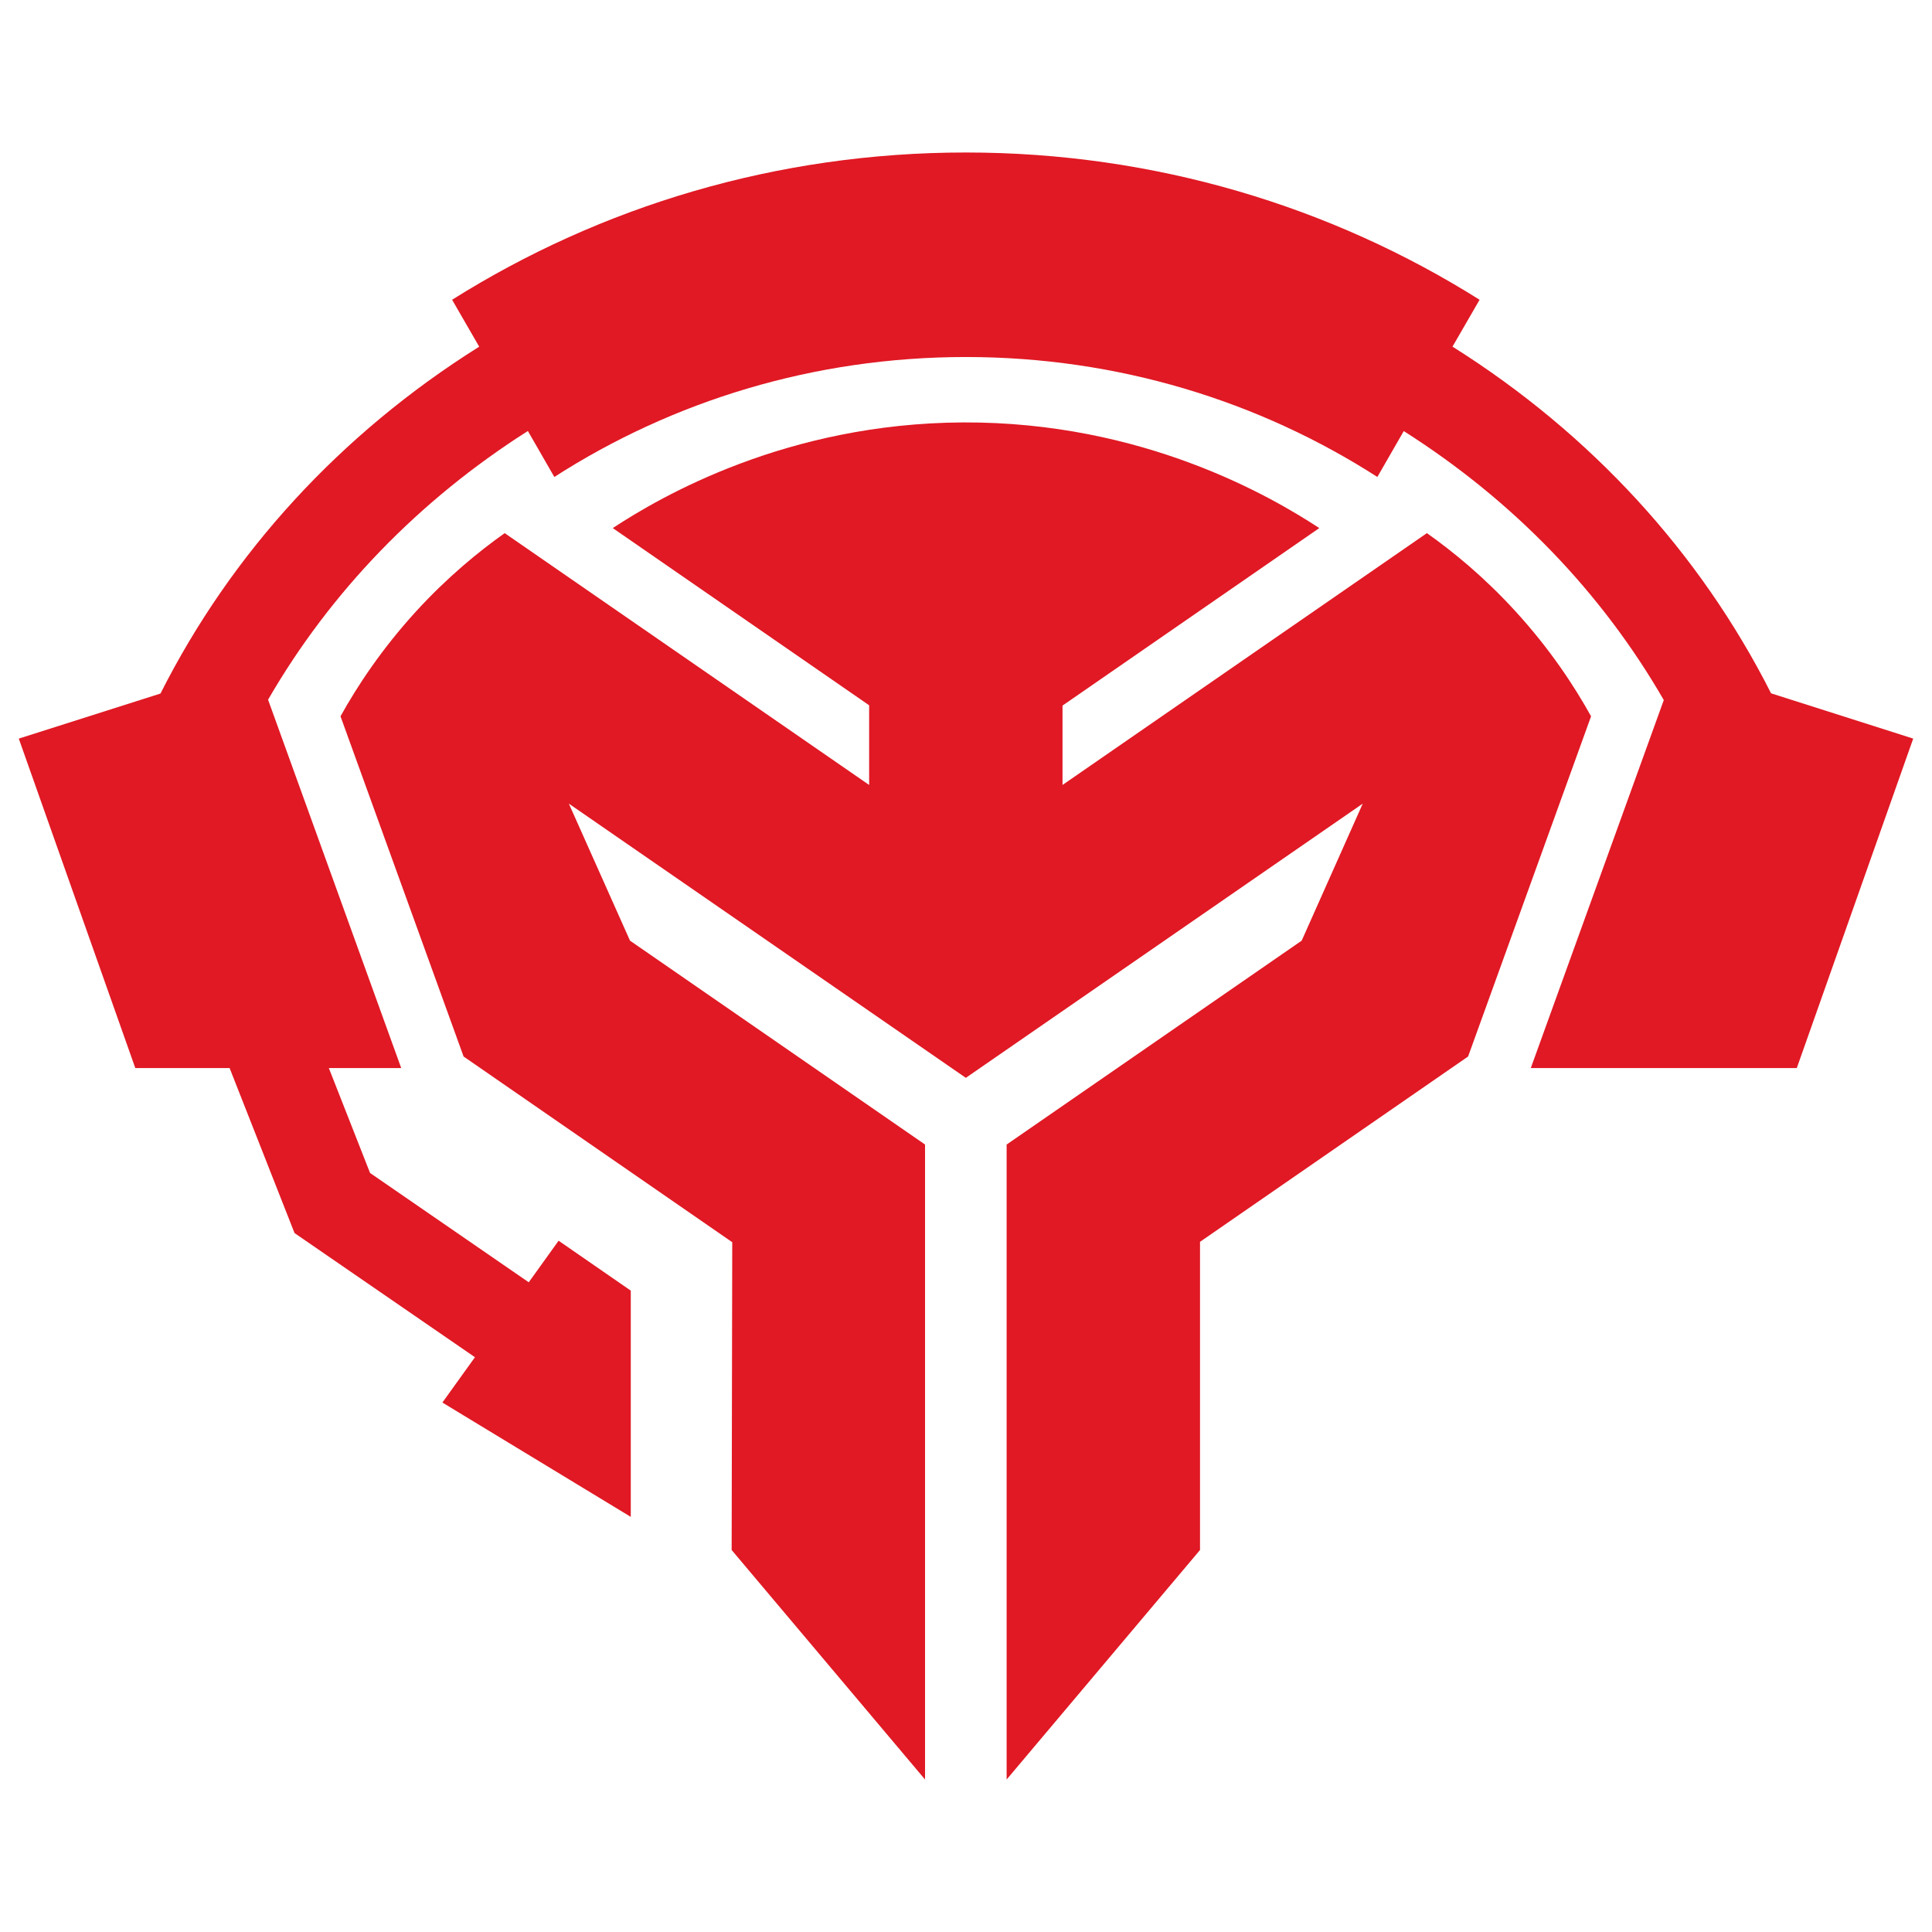
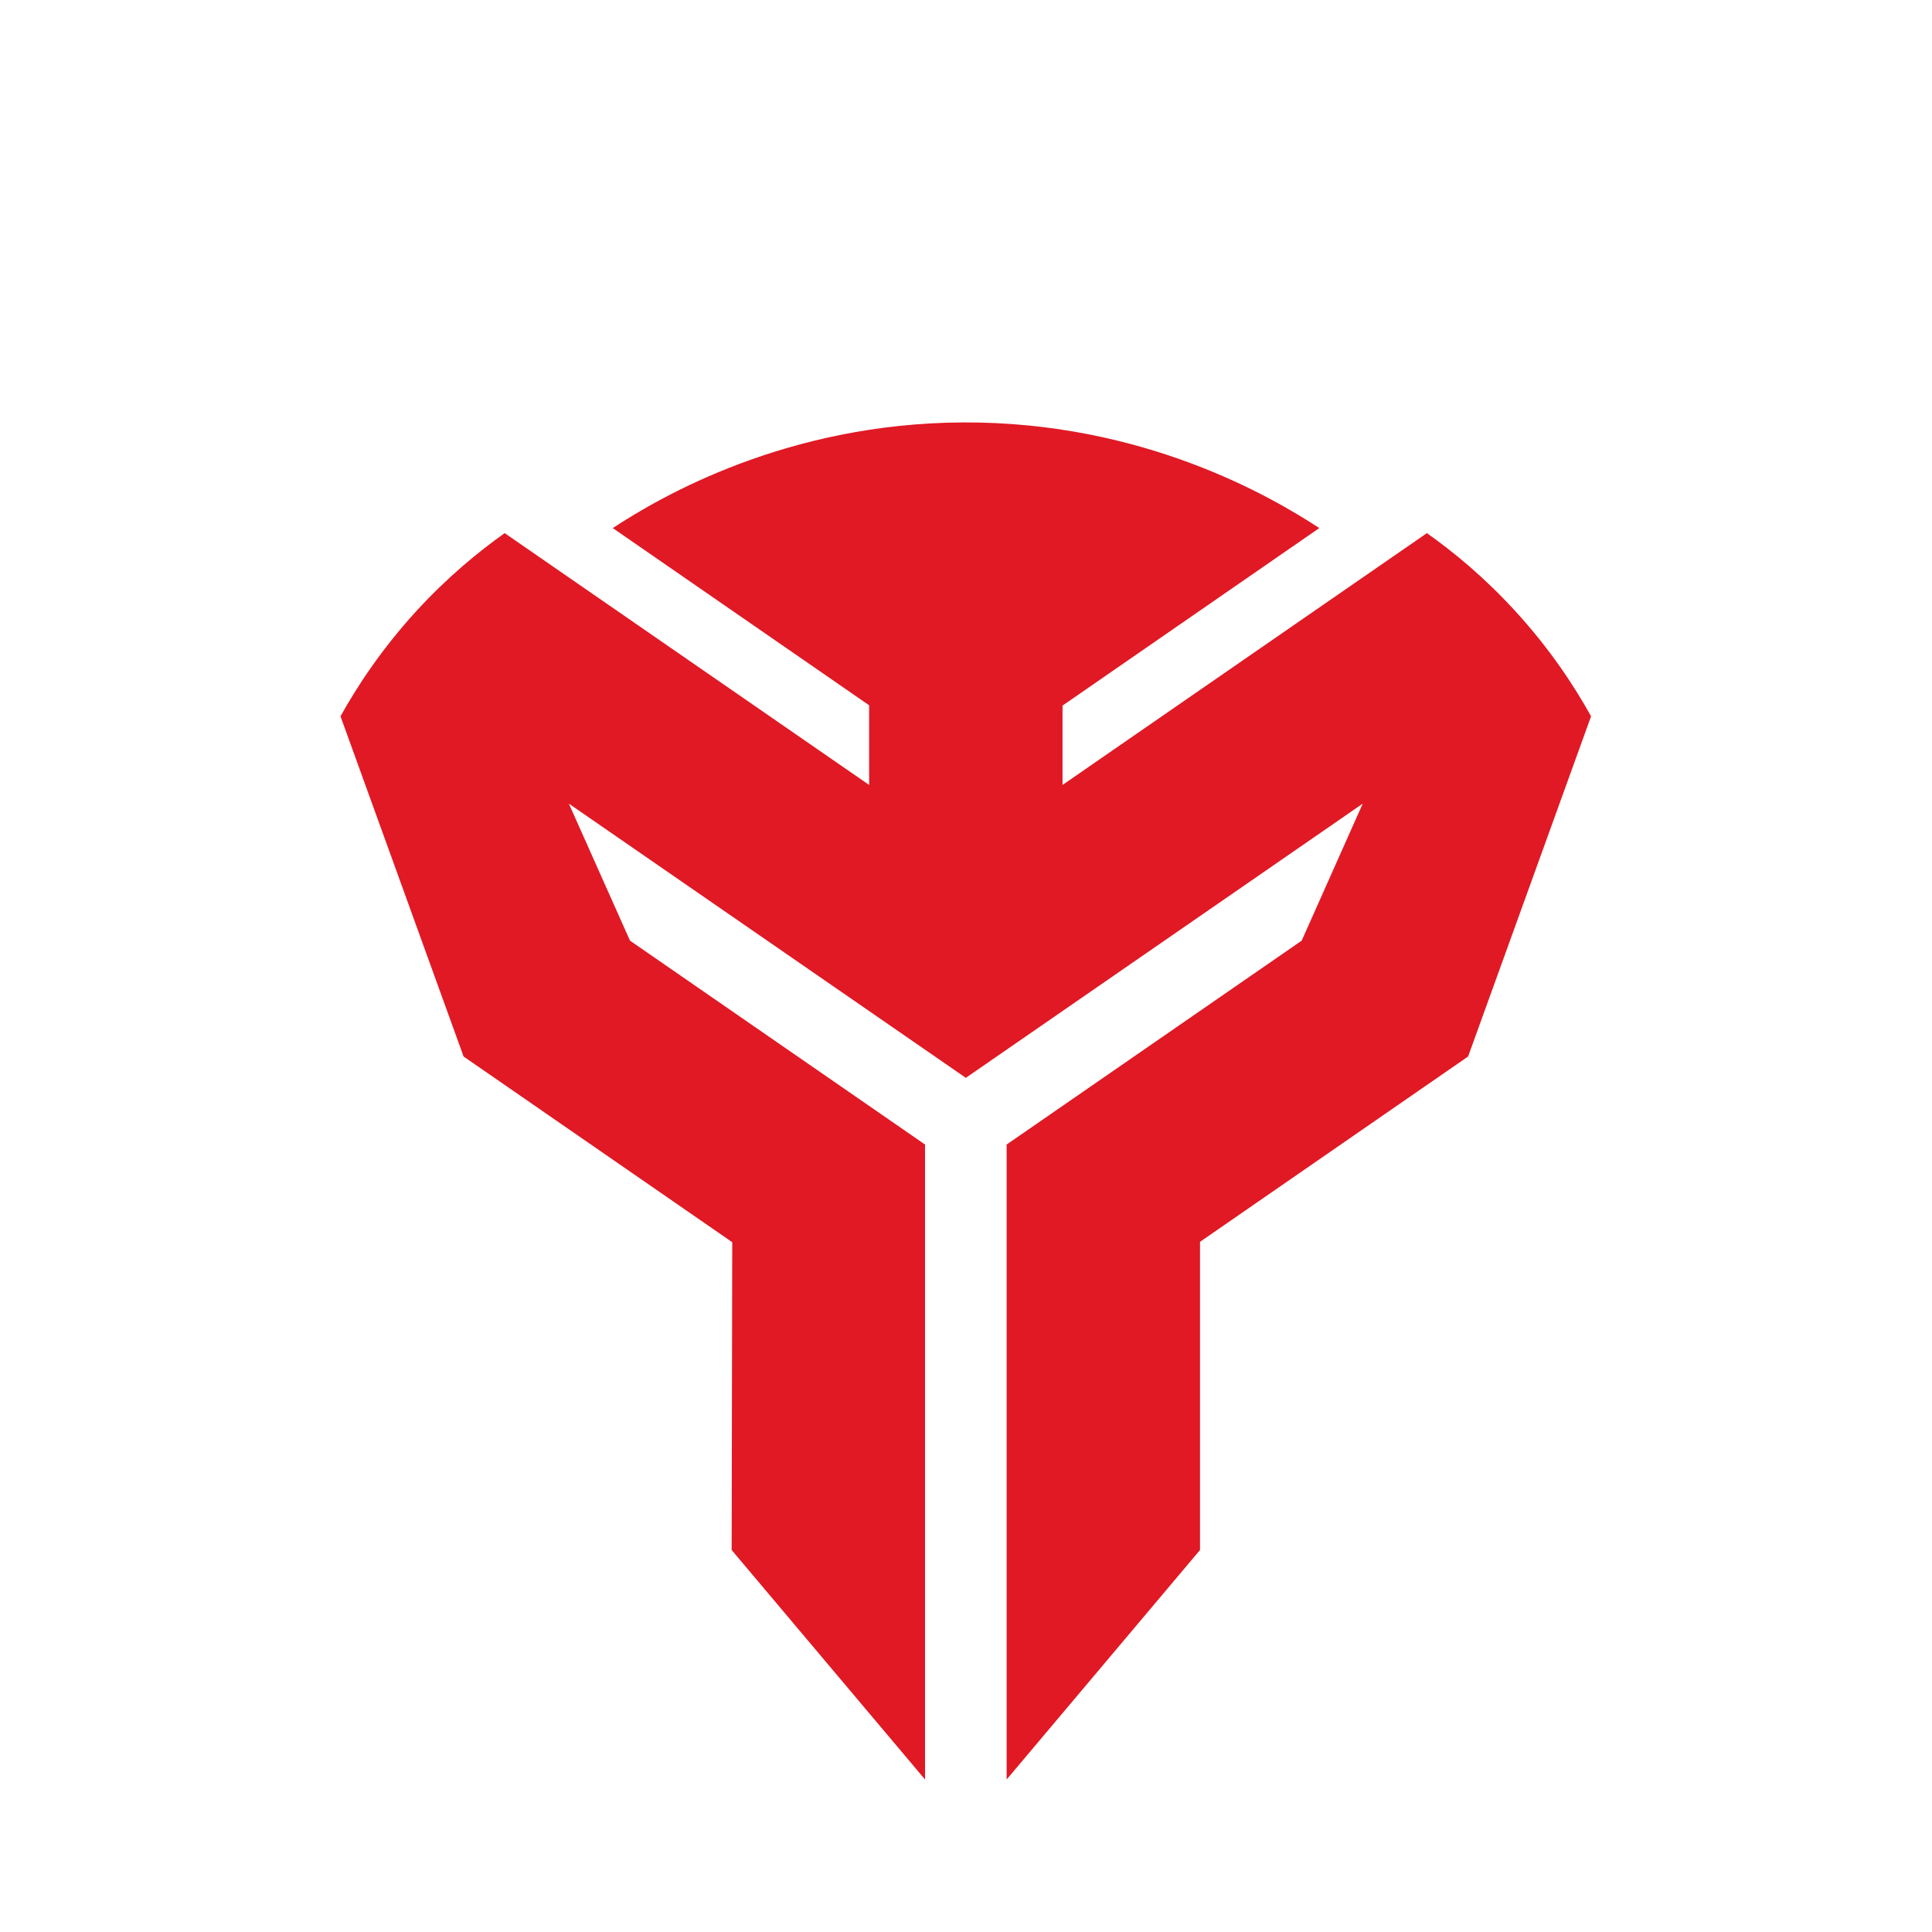
<svg xmlns="http://www.w3.org/2000/svg" width="100%" height="100%" viewBox="0 0 1200 1200" version="1.1" xml:space="preserve" style="fill-rule:evenodd;clip-rule:evenodd;stroke-linejoin:round;stroke-miterlimit:2;">
-   <path d="M1188.33,458.759l-72.315,204.641l-165.219,0l82.61,-228.576c-38.664,-67.014 -93.622,-123.987 -161.507,-167.077l-16.395,28.507c-73.404,-47.145 -161.259,-74.507 -255.595,-74.507c-94.392,-0 -182.236,27.362 -255.6,74.507l-16.446,-28.552c-67.783,43.094 -122.655,99.961 -161.36,166.894l82.701,228.804l-44.953,0l25.6,65.156l89.141,61.409l9.428,6.491l18.542,-25.823l44.821,30.993l0,140.529l-117.009,-71.009l20.223,-28.152l-112.053,-77.111l-40.325,-102.483l-58.583,0l-72.366,-204.641l88.002,-27.986c44.142,-87.419 111.688,-161.208 197.679,-215.27c0.097,-0.045 0.147,-0.096 0.284,-0.187l-16.821,-29.13c92.093,-57.915 201.629,-91.47 319.095,-91.47c117.45,0 226.997,33.555 319.089,91.47l-16.83,29.13c0.147,0.091 0.197,0.142 0.334,0.187c85.809,54.062 153.355,127.8 197.548,215.134l88.28,28.122Z" style="fill:#e01924;fill-rule:nonzero;" />
  <path d="M988.243,444.907l-76.381,211.31l-166.51,115.101l0,191.421l-120.114,142.545l0,-394.393l183.26,-126.635l37.924,-85.1l-246.526,170.312l-246.572,-170.312l37.981,85.1l183.254,126.635l0,394.393l-120.119,-142.545l0.37,-191.183l-166.864,-115.339l-76.452,-211.31c10.405,-18.75 25.53,-41.738 47.059,-65.318c19.352,-21.114 38.705,-36.963 54.913,-48.452l226.373,156.408l0,-49.479l-159.238,-110.068c29.692,-19.479 107.774,-65.079 217.609,-65.626c111.952,-0.486 191.659,46.274 221.23,65.626l-159.487,110.255l0,49.292l226.318,-156.408c16.274,11.489 35.626,27.338 54.923,48.452c21.59,23.58 36.649,46.568 47.049,65.318" style="fill:#e01924;fill-rule:nonzero;" />
</svg>